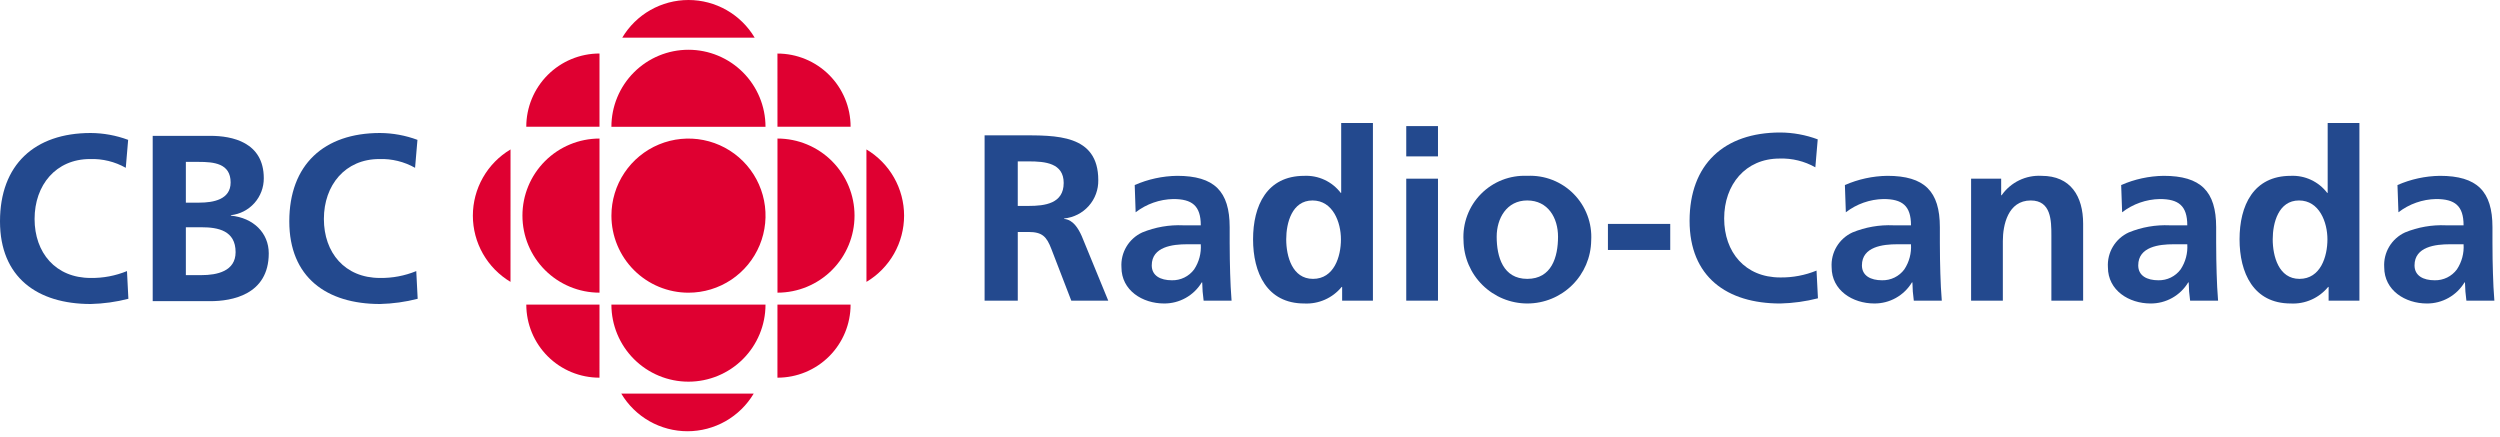
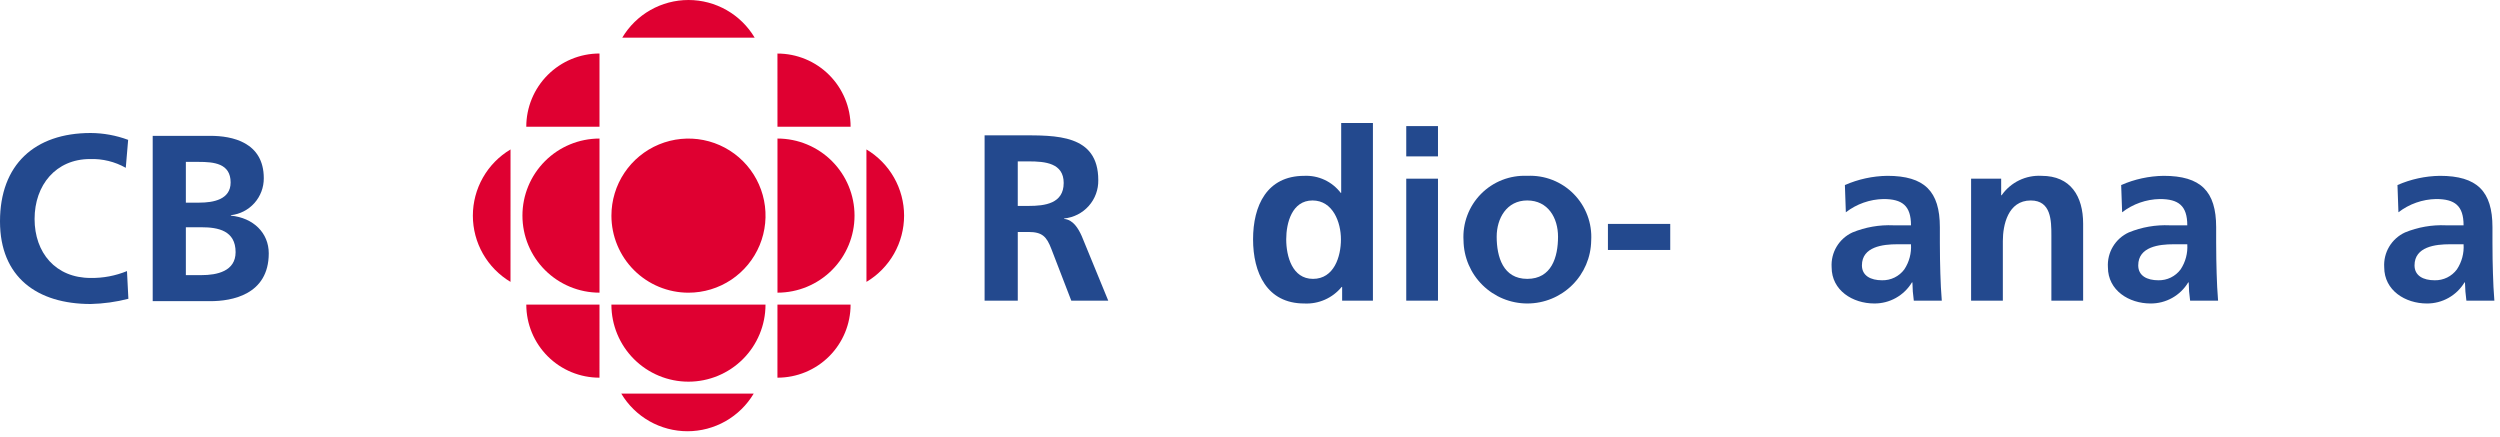
<svg xmlns="http://www.w3.org/2000/svg" width="366" height="64" viewBox="0 0 366 64" fill="none">
  <g clip-path="url(#clip0_48_2736)">
    <path d="M100.792 42.85C103.023 42.85 105.204 42.189 107.06 40.95C108.915 39.71 110.362 37.948 111.216 35.887C112.07 33.825 112.293 31.557 111.858 29.369C111.423 27.18 110.349 25.17 108.771 23.592C107.193 22.014 105.183 20.939 102.995 20.504C100.806 20.069 98.538 20.292 96.476 21.146C94.415 22 92.653 23.446 91.413 25.301C90.173 27.157 89.512 29.338 89.512 31.569C89.512 33.051 89.803 34.517 90.37 35.886C90.937 37.255 91.767 38.499 92.815 39.546C93.862 40.594 95.106 41.425 96.475 41.992C97.843 42.559 99.31 42.85 100.792 42.85Z" fill="#DF0031" />
    <path d="M87.767 42.846C84.775 42.846 81.905 41.657 79.79 39.542C77.674 37.426 76.485 34.557 76.485 31.565C76.485 28.573 77.674 25.703 79.79 23.587C81.905 21.472 84.775 20.283 87.767 20.283V42.846Z" fill="#DF0031" />
    <path d="M113.816 55.292L113.819 44.59L124.526 44.595C124.527 46.001 124.25 47.393 123.712 48.692C123.174 49.991 122.384 51.171 121.39 52.165C120.395 53.158 119.214 53.946 117.914 54.483C116.615 55.019 115.222 55.294 113.816 55.292Z" fill="#DF0031" />
    <path d="M87.766 7.833V18.55L77.047 18.553C77.047 15.71 78.177 12.983 80.187 10.973C82.197 8.963 84.924 7.833 87.766 7.833Z" fill="#DF0031" />
    <path d="M87.764 55.292L87.767 44.59L77.05 44.595C77.05 46.001 77.327 47.393 77.866 48.692C78.405 49.991 79.194 51.171 80.189 52.165C81.184 53.158 82.366 53.946 83.665 54.483C84.965 55.019 86.358 55.294 87.764 55.292Z" fill="#DF0031" />
    <path d="M126.85 41.267L126.845 21.877C128.525 22.877 129.916 24.296 130.883 25.995C131.849 27.694 132.358 29.616 132.358 31.571C132.359 33.526 131.851 35.447 130.886 37.147C129.92 38.847 128.529 40.267 126.85 41.267Z" fill="#DF0031" />
    <path d="M91.098 5.514L110.487 5.519C109.489 3.837 108.07 2.444 106.371 1.477C104.671 0.509 102.75 0 100.794 3.63596e-07C98.839 -0 96.917 0.508 95.217 1.474C93.517 2.441 92.098 3.833 91.098 5.514Z" fill="#DF0031" />
    <path d="M110.342 57.624L90.953 57.621C91.953 59.301 93.372 60.692 95.071 61.659C96.771 62.625 98.692 63.133 100.647 63.133C102.602 63.134 104.523 62.626 106.223 61.66C107.922 60.694 109.342 59.303 110.342 57.624Z" fill="#DF0031" />
    <path d="M112.07 44.596C112.07 47.587 110.881 50.457 108.766 52.572C106.65 54.688 103.781 55.876 100.789 55.876C97.798 55.876 94.929 54.688 92.813 52.572C90.698 50.457 89.509 47.587 89.509 44.596H112.07Z" fill="#DF0031" />
    <path d="M113.822 42.846C116.814 42.846 119.683 41.657 121.799 39.542C123.915 37.426 125.103 34.557 125.103 31.565C125.103 28.573 123.915 25.703 121.799 23.587C119.683 21.472 116.814 20.283 113.822 20.283V42.846Z" fill="#DF0031" />
-     <path d="M112.07 18.565C112.07 15.574 110.881 12.704 108.766 10.589C106.65 8.474 103.781 7.285 100.789 7.285C97.798 7.285 94.929 8.474 92.813 10.589C90.698 12.704 89.509 15.574 89.509 18.565H112.07Z" fill="#DF0031" />
    <path d="M74.738 41.267L74.742 21.877C73.061 22.876 71.67 24.295 70.703 25.995C69.736 27.694 69.227 29.616 69.227 31.571C69.227 33.526 69.734 35.448 70.701 37.148C71.667 38.847 73.058 40.267 74.738 41.267Z" fill="#DF0031" />
    <path d="M124.528 18.556L113.821 18.551L113.818 7.84C115.225 7.84 116.618 8.117 117.918 8.655C119.218 9.194 120.399 9.983 121.394 10.979C122.388 11.974 123.177 13.155 123.715 14.455C124.253 15.755 124.529 17.149 124.528 18.556Z" fill="#DF0031" />
    <path d="M149 30.147H150.593C152.988 30.147 155.724 29.798 155.724 26.784C155.724 23.872 153.021 23.627 150.593 23.627H149V30.147ZM144.145 19.813H149.382C154.582 19.813 160.788 19.637 160.788 26.367C160.816 27.759 160.317 29.111 159.392 30.152C158.466 31.193 157.182 31.847 155.795 31.982V32.053C157.112 32.157 157.876 33.474 158.361 34.55L162.247 44.016H156.837L153.923 36.456C153.23 34.653 152.607 33.96 150.561 33.96H149.002V44.016H144.145V19.813Z" fill="#23498E" />
-     <path d="M171.564 41.032C172.195 41.047 172.821 40.91 173.388 40.632C173.955 40.355 174.447 39.945 174.823 39.438C175.542 38.352 175.883 37.059 175.794 35.76H173.783C171.702 35.76 168.616 36.109 168.616 38.848C168.617 40.374 169.899 41.032 171.564 41.032ZM166.122 27.091C168.079 26.231 170.19 25.772 172.328 25.742C177.772 25.742 180.024 27.993 180.024 33.264V35.552C180.024 37.357 180.061 38.709 180.094 40.027C180.128 41.382 180.199 42.629 180.302 44.015H176.211C176.087 43.13 176.017 42.238 176.003 41.344H175.934C175.362 42.293 174.553 43.076 173.586 43.617C172.619 44.158 171.528 44.438 170.42 44.43C167.264 44.43 164.179 42.523 164.179 39.125C164.113 38.067 164.369 37.013 164.914 36.103C165.459 35.193 166.266 34.469 167.23 34.027C169.131 33.249 171.178 32.894 173.229 32.986H175.795C175.795 30.11 174.51 29.139 171.771 29.139C169.773 29.18 167.841 29.859 166.258 31.079L166.122 27.091Z" fill="#23498E" />
    <path d="M192.226 40.827C195.309 40.827 196.314 37.568 196.314 35.035C196.314 32.538 195.135 29.348 192.154 29.348C189.138 29.348 188.303 32.642 188.303 35.035C188.303 37.497 189.171 40.827 192.226 40.827ZM196.489 42.004H196.419C195.76 42.81 194.921 43.45 193.969 43.871C193.018 44.292 191.98 44.484 190.941 44.43C185.462 44.43 183.449 39.924 183.449 35.035C183.449 30.112 185.462 25.743 190.941 25.743C191.967 25.696 192.989 25.898 193.92 26.333C194.85 26.767 195.661 27.422 196.283 28.239H196.349V18.009H200.996V44.015H196.489V42.004Z" fill="#23498E" />
    <path d="M205.875 18.46H210.521V22.895H205.875V18.46ZM205.875 26.158H210.521V44.016H205.875V26.158Z" fill="#23498E" />
    <path d="M223.587 40.826C227.156 40.826 228.096 37.635 228.096 34.651C228.096 31.912 226.639 29.347 223.587 29.347C220.57 29.347 219.114 31.981 219.114 34.651C219.115 37.6 220.05 40.826 223.587 40.826ZM223.587 25.742C224.841 25.681 226.095 25.885 227.266 26.34C228.436 26.796 229.498 27.493 230.381 28.386C231.265 29.279 231.95 30.348 232.393 31.524C232.836 32.699 233.026 33.955 232.951 35.209C232.918 37.666 231.919 40.011 230.17 41.736C228.421 43.462 226.062 44.43 223.605 44.43C221.148 44.43 218.79 43.462 217.041 41.736C215.291 40.011 214.292 37.666 214.259 35.209C214.183 33.958 214.372 32.705 214.812 31.531C215.252 30.358 215.934 29.29 216.813 28.397C217.693 27.504 218.751 26.806 219.918 26.349C221.085 25.892 222.335 25.685 223.587 25.742Z" fill="#23498E" />
    <path d="M244.523 32.781H235.401V36.595H244.523V32.781Z" fill="#23498E" />
-     <path d="M266.148 43.672C264.344 44.133 262.493 44.388 260.632 44.432C252.798 44.432 247.355 40.514 247.355 32.331C247.355 24.045 252.418 19.398 260.632 19.398C262.504 19.409 264.36 19.748 266.115 20.402L265.766 24.495C264.172 23.595 262.36 23.151 260.53 23.212C255.537 23.212 252.418 27.026 252.418 31.983C252.418 36.908 255.469 40.619 260.632 40.619C262.451 40.644 264.256 40.302 265.94 39.613L266.148 43.672Z" fill="#23498E" />
    <path d="M275.536 41.032C276.167 41.046 276.792 40.909 277.359 40.632C277.926 40.354 278.417 39.945 278.793 39.438C279.512 38.352 279.854 37.06 279.766 35.76H277.75C275.672 35.76 272.586 36.109 272.586 38.848C272.588 40.374 273.869 41.032 275.536 41.032ZM270.092 27.091C272.05 26.231 274.162 25.773 276.301 25.742C281.742 25.742 283.996 27.993 283.996 33.264V35.552C283.996 37.357 284.031 38.709 284.067 40.027C284.102 41.382 284.169 42.629 284.278 44.015H280.181C280.057 43.13 279.989 42.238 279.977 41.344H279.907C279.335 42.292 278.526 43.076 277.559 43.617C276.593 44.158 275.502 44.438 274.394 44.429C271.237 44.429 268.151 42.523 268.151 39.125C268.085 38.066 268.341 37.012 268.886 36.102C269.431 35.192 270.24 34.469 271.204 34.027C273.104 33.249 275.151 32.894 277.202 32.986H279.769C279.769 30.11 278.484 29.139 275.743 29.139C273.745 29.179 271.813 29.859 270.231 31.079L270.092 27.091Z" fill="#23498E" />
    <path d="M288.565 26.157H292.971V28.584H293.039C293.692 27.65 294.574 26.898 295.6 26.4C296.626 25.903 297.762 25.677 298.901 25.743C303.132 25.743 304.971 28.724 304.971 32.744V44.015H300.322V34.477C300.322 32.294 300.29 29.349 297.306 29.349C293.943 29.349 293.217 32.989 293.217 35.277V44.017H288.568V26.157" fill="#23498E" />
    <path d="M315.984 41.032C316.616 41.046 317.241 40.909 317.809 40.632C318.376 40.355 318.868 39.945 319.244 39.438C319.963 38.352 320.305 37.06 320.218 35.76H318.202C316.123 35.76 313.037 36.109 313.037 38.848C313.037 40.374 314.318 41.032 315.984 41.032ZM310.54 27.091C312.499 26.231 314.611 25.773 316.751 25.742C322.191 25.742 324.446 27.993 324.446 33.264V35.552C324.446 37.357 324.481 38.709 324.517 40.027C324.55 41.382 324.619 42.629 324.727 44.015H320.634C320.507 43.13 320.438 42.238 320.426 41.344H320.355C319.783 42.293 318.974 43.076 318.007 43.617C317.041 44.158 315.95 44.438 314.842 44.43C311.685 44.43 308.599 42.523 308.599 39.125C308.532 38.066 308.789 37.012 309.334 36.102C309.879 35.191 310.688 34.468 311.653 34.027C313.552 33.249 315.598 32.894 317.648 32.986H320.218C320.218 30.11 318.933 29.139 316.192 29.139C314.195 29.179 312.262 29.859 310.68 31.079L310.54 27.091Z" fill="#23498E" />
-     <path d="M336.643 40.827C339.731 40.827 340.736 37.568 340.736 35.035C340.736 32.538 339.556 29.348 336.574 29.348C333.56 29.348 332.726 32.642 332.726 35.035C332.726 37.497 333.594 40.827 336.643 40.827ZM340.909 42.004H340.841C340.183 42.81 339.344 43.45 338.392 43.871C337.441 44.293 336.403 44.484 335.364 44.43C329.885 44.43 327.87 39.924 327.87 35.035C327.87 30.112 329.885 25.743 335.364 25.743C336.389 25.696 337.411 25.898 338.34 26.333C339.27 26.768 340.081 27.422 340.702 28.239H340.772V18.009H345.418V44.015H340.909V42.004Z" fill="#23498E" />
    <path d="M356.433 41.032C357.065 41.047 357.69 40.91 358.258 40.633C358.825 40.355 359.318 39.945 359.693 39.438C360.412 38.352 360.754 37.06 360.667 35.76H358.65C356.572 35.76 353.487 36.109 353.487 38.848C353.487 40.374 354.768 41.032 356.433 41.032ZM350.99 27.091C352.948 26.231 355.059 25.773 357.198 25.742C362.64 25.742 364.896 27.993 364.896 33.264V35.552C364.896 37.357 364.928 38.709 364.967 40.027C365 41.382 365.071 42.629 365.176 44.015H361.08C360.957 43.13 360.888 42.238 360.872 41.344H360.802C360.231 42.293 359.423 43.076 358.456 43.617C357.49 44.158 356.4 44.438 355.292 44.43C352.136 44.43 349.049 42.523 349.049 39.125C348.982 38.067 349.238 37.013 349.783 36.103C350.328 35.193 351.136 34.469 352.1 34.027C354 33.249 356.046 32.894 358.097 32.986H360.667C360.667 30.11 359.382 29.139 356.641 29.139C354.644 29.179 352.713 29.859 351.131 31.079L350.99 27.091Z" fill="#23498E" />
-     <path d="M18.796 43.743C16.992 44.206 15.142 44.462 13.281 44.506C5.445 44.506 0 40.587 0 32.407C0 24.117 5.062 19.471 13.281 19.471C15.152 19.482 17.007 19.822 18.761 20.475L18.413 24.568C16.819 23.668 15.008 23.224 13.179 23.284C8.184 23.284 5.063 27.096 5.063 32.056C5.063 36.981 8.117 40.693 13.282 40.693C15.101 40.719 16.907 40.377 18.59 39.687L18.796 43.743Z" fill="#23498E" />
+     <path d="M18.796 43.743C16.992 44.206 15.142 44.462 13.281 44.506C5.445 44.506 0 40.587 0 32.407C0 24.117 5.062 19.471 13.281 19.471C15.152 19.482 17.007 19.822 18.761 20.475L18.413 24.568C16.819 23.668 15.008 23.224 13.179 23.284C8.184 23.284 5.063 27.096 5.063 32.056C5.063 36.981 8.117 40.693 13.282 40.693C15.101 40.719 16.907 40.377 18.59 39.687Z" fill="#23498E" />
    <path d="M27.21 29.666H29.186C31.232 29.666 33.764 29.215 33.764 26.717C33.764 23.909 31.302 23.701 29.082 23.701H27.21V29.666ZM27.21 40.278H29.498C31.754 40.278 34.492 39.723 34.492 36.914C34.492 33.757 31.926 33.271 29.498 33.271H27.21V40.278ZM22.356 19.888H30.817C33.937 19.888 38.618 20.789 38.618 26.093C38.627 27.432 38.139 28.726 37.249 29.726C36.358 30.725 35.129 31.359 33.798 31.503V31.57C37.093 31.884 39.346 34.105 39.346 37.085C39.346 43.188 33.868 44.09 30.816 44.09H22.355V19.888H22.356Z" fill="#23498E" />
-     <path d="M61.148 43.743C59.345 44.206 57.495 44.462 55.635 44.506C47.797 44.506 42.353 40.587 42.353 32.407C42.353 24.117 47.417 19.471 55.635 19.471C57.507 19.482 59.361 19.822 61.115 20.475L60.766 24.568C59.172 23.668 57.361 23.223 55.532 23.284C50.54 23.284 47.417 27.096 47.417 32.056C47.417 36.981 50.47 40.693 55.636 40.693C57.455 40.719 59.259 40.377 60.942 39.687L61.148 43.743Z" fill="#23498E" />
  </g>
  <defs>
    <clipPath id="clip0_48_2736">
      <rect width="365.176" height="64" fill="white" />
    </clipPath>
  </defs>
</svg>